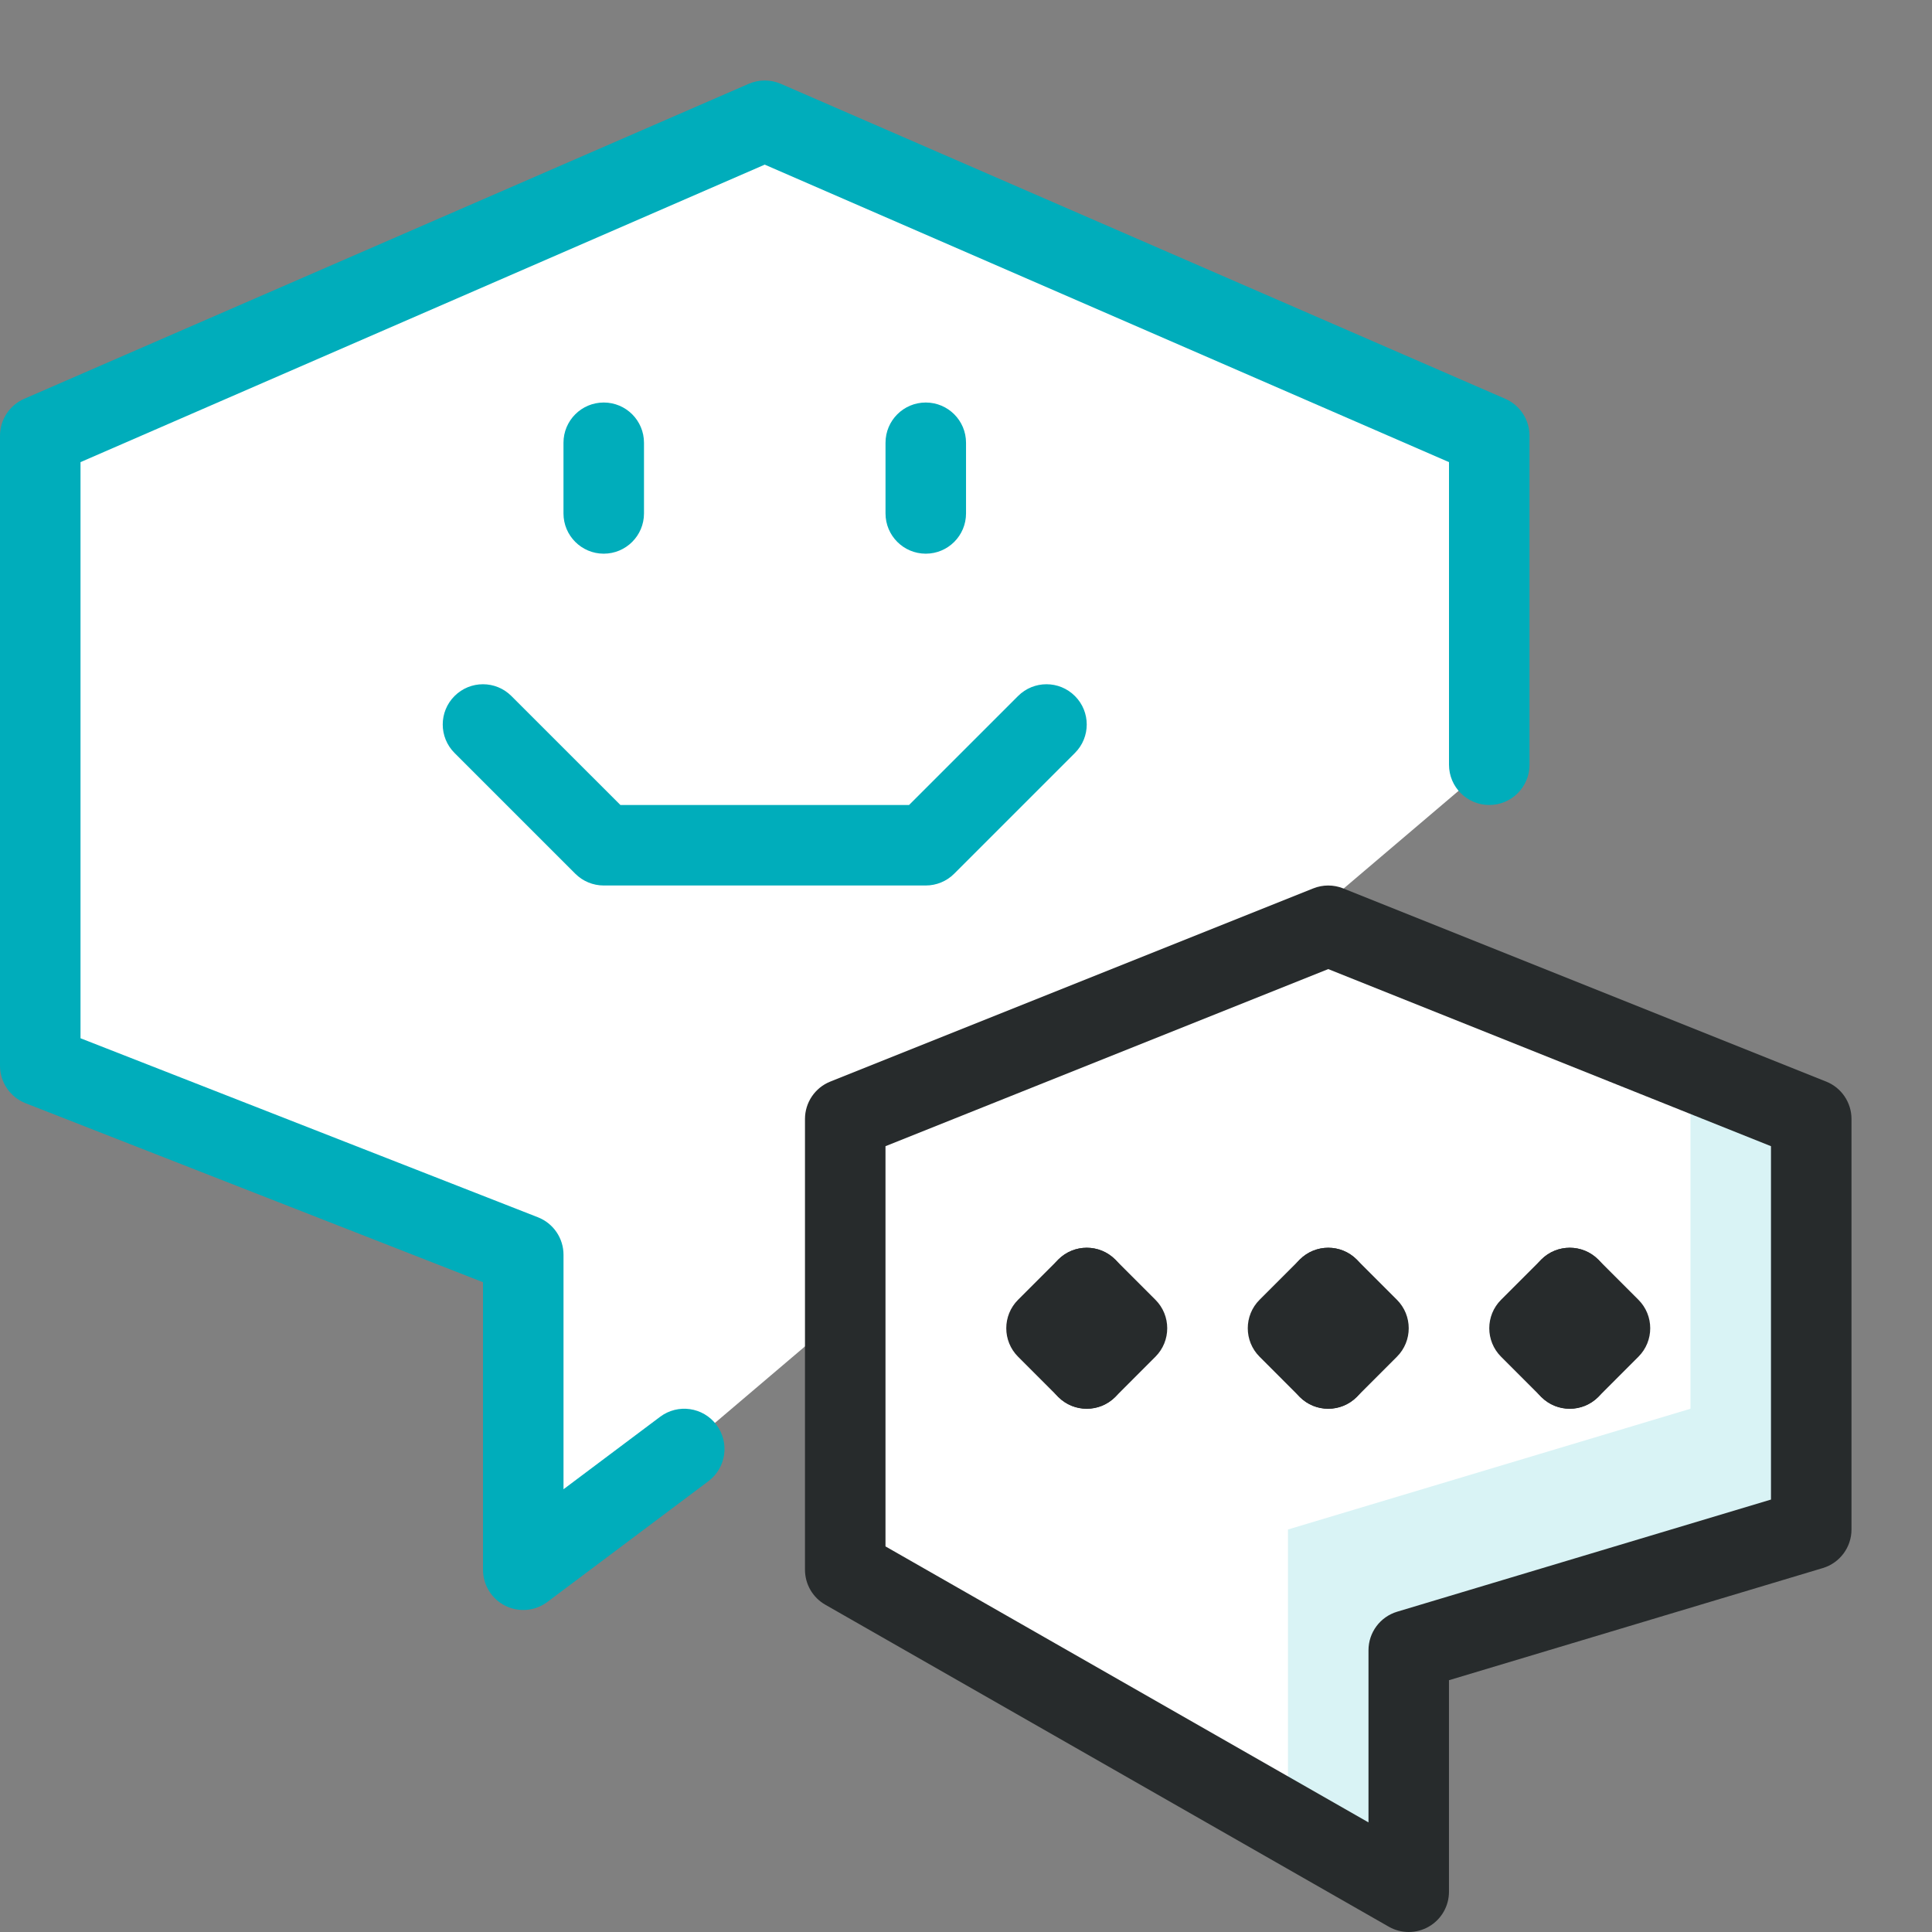
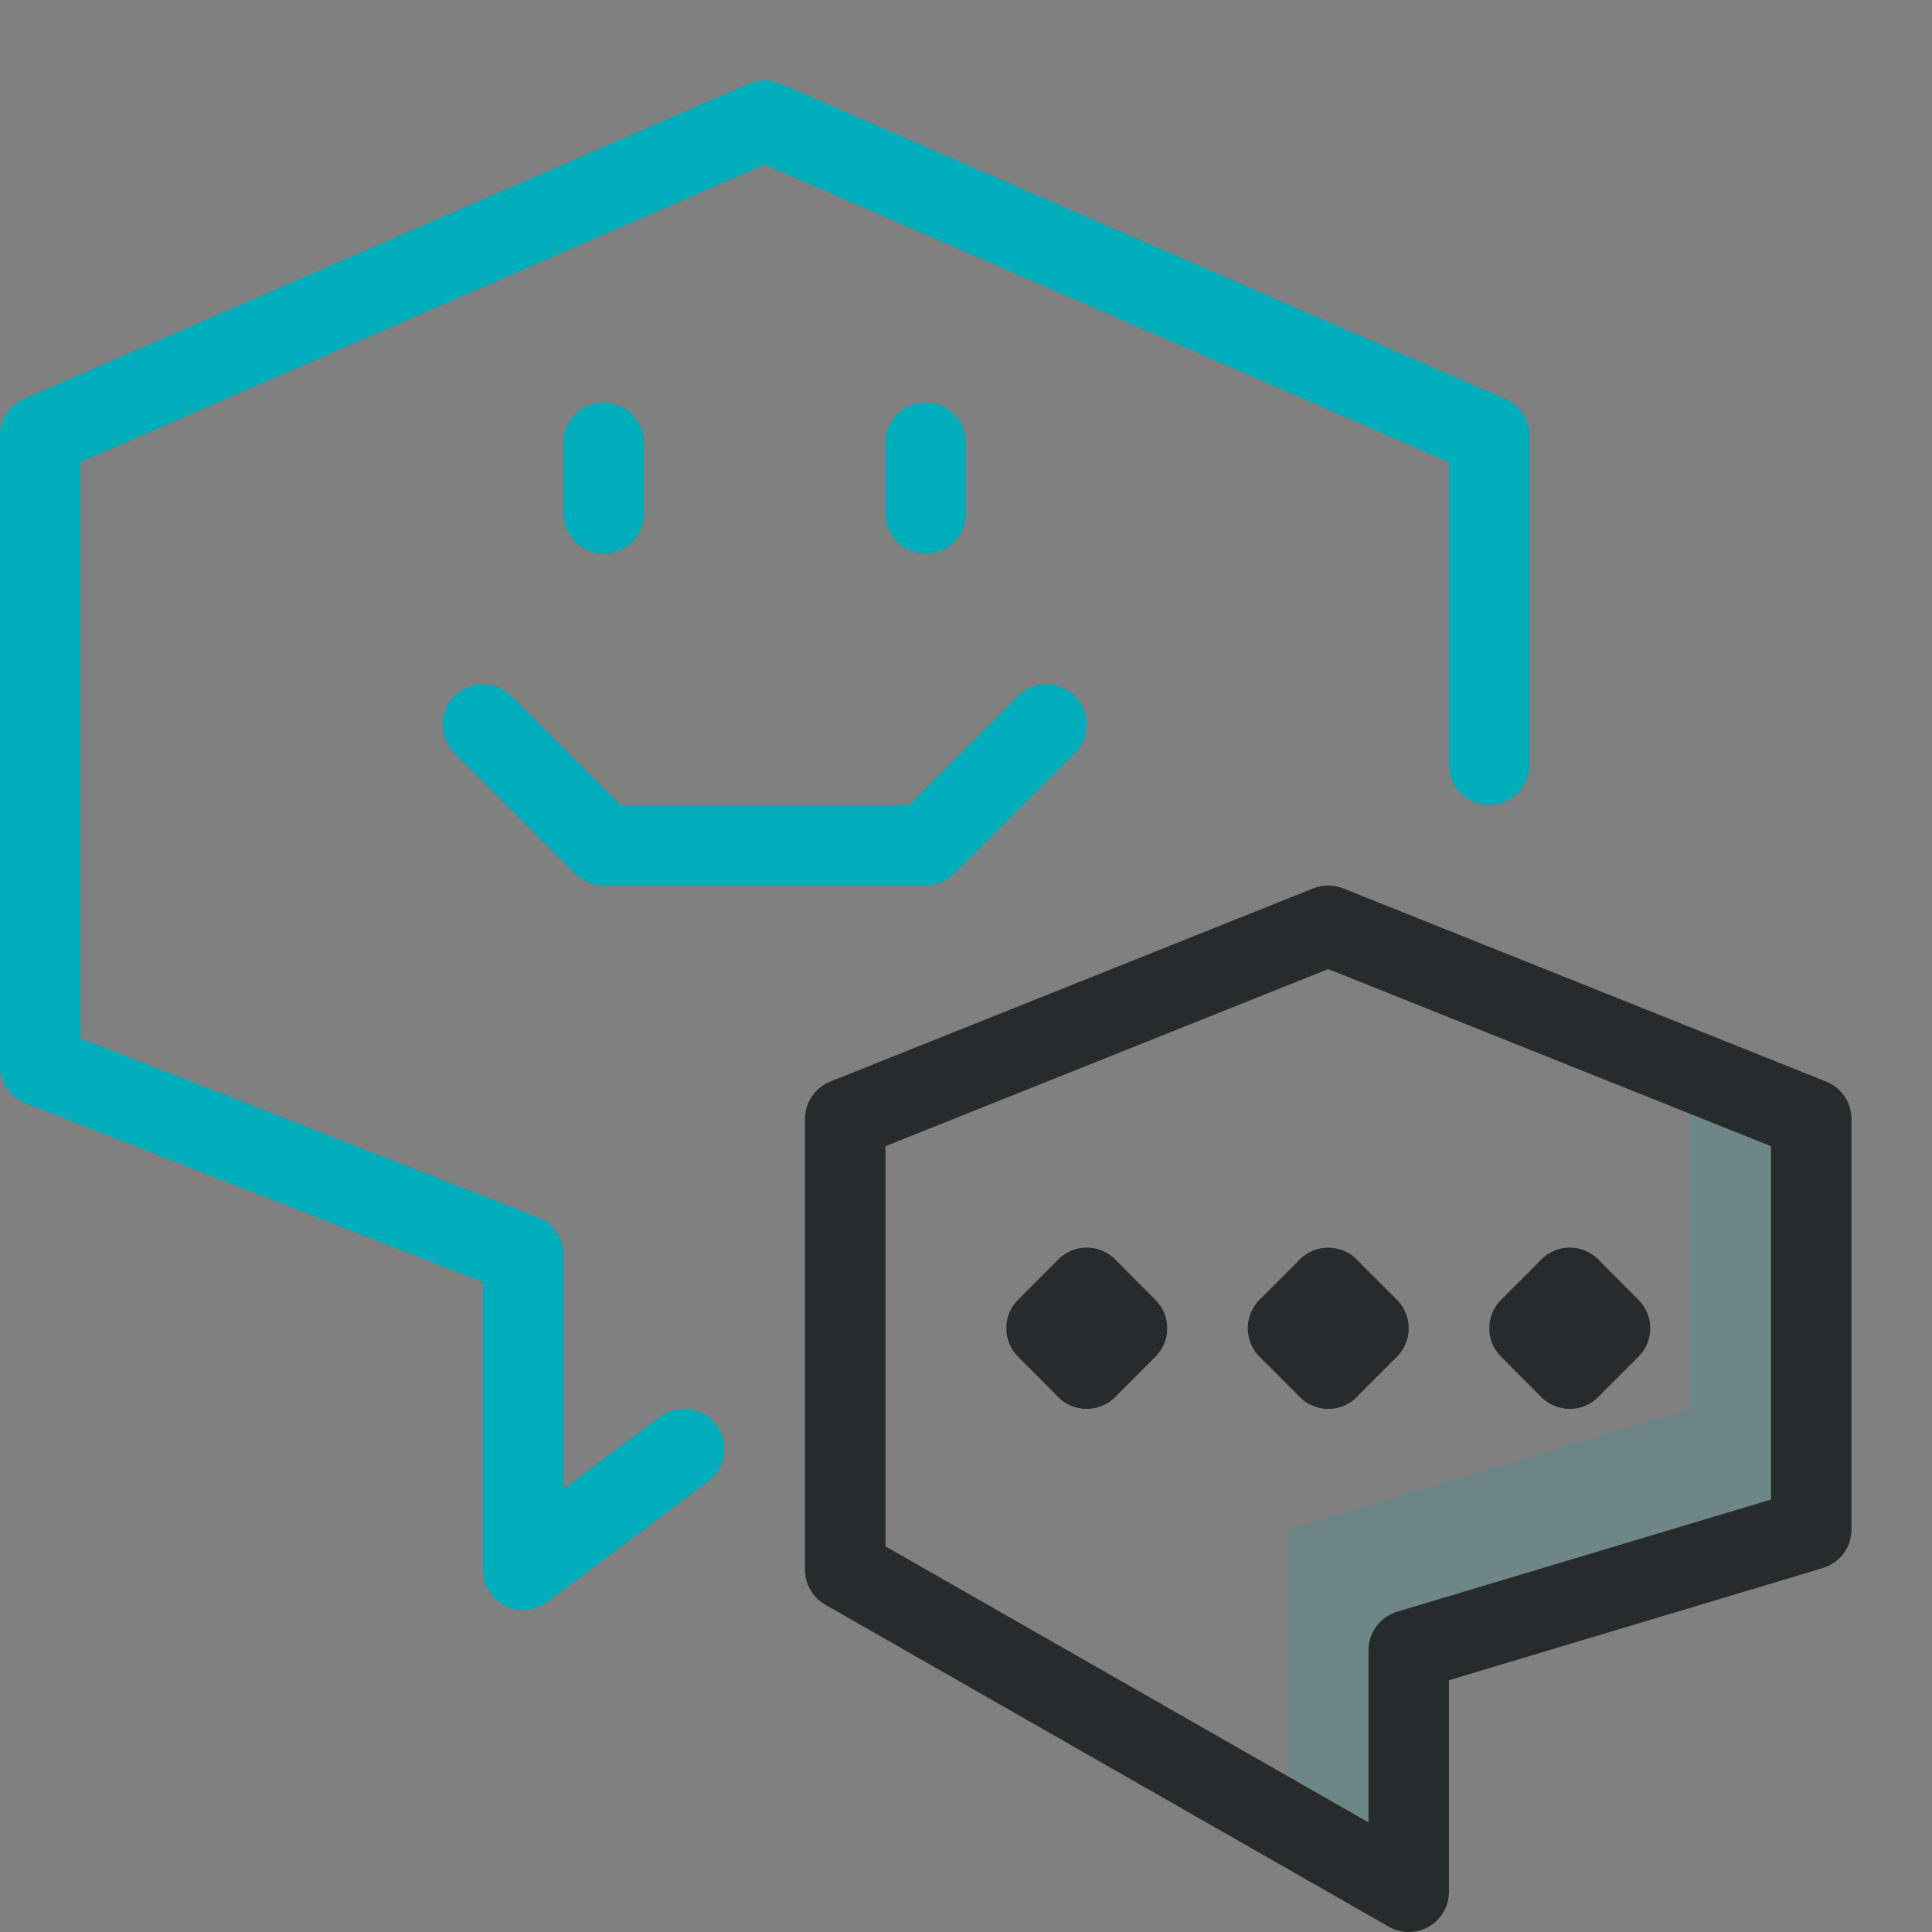
<svg xmlns="http://www.w3.org/2000/svg" width="70" height="70" viewBox="0 0 70 70" fill="none">
  <rect x="0" y="0" width="70" height="70" fill="#808080" stroke="none" />
-   <path d="M48.126 33.542L46.18 34.32L53.959 27.708V15.788L27.709 4.375L1.459 15.788V38.614L18.959 45.462V56.875L24.792 52.5L30.626 47.542V56.875L51.042 68.542V59.792L65.626 55.417V40.542L48.126 33.542Z" fill="white" />
  <path d="M46.666 66.042L51.041 68.541V59.791L65.624 55.416V40.541L61.249 38.791V51.041L46.666 55.416V66.042Z" fill="#00ADBB" fill-opacity="0.15" />
  <path fill-rule="evenodd" clip-rule="evenodd" d="M16.468 25.219C17.038 24.649 17.961 24.649 18.53 25.219L22.478 29.166H32.937L36.885 25.219C37.454 24.649 38.378 24.649 38.947 25.219C39.517 25.788 39.517 26.712 38.947 27.281L34.572 31.656C34.299 31.93 33.928 32.083 33.541 32.083H21.874C21.488 32.083 21.117 31.93 20.843 31.656L16.468 27.281C15.899 26.712 15.899 25.788 16.468 25.219Z" fill="#00ADBB" />
  <path fill-rule="evenodd" clip-rule="evenodd" d="M21.874 14.584C22.68 14.584 23.333 15.236 23.333 16.042V18.603C23.333 19.408 22.68 20.061 21.874 20.061C21.069 20.061 20.416 19.408 20.416 18.603V16.042C20.416 15.236 21.069 14.584 21.874 14.584Z" fill="#00ADBB" />
  <path fill-rule="evenodd" clip-rule="evenodd" d="M33.542 14.584C34.348 14.584 35.001 15.236 35.001 16.042V18.603C35.001 19.408 34.348 20.061 33.542 20.061C32.737 20.061 32.084 19.408 32.084 18.603V16.042C32.084 15.236 32.737 14.584 33.542 14.584Z" fill="#00ADBB" />
  <path fill-rule="evenodd" clip-rule="evenodd" d="M27.127 3.037C27.498 2.876 27.919 2.876 28.29 3.037L54.54 14.45C55.072 14.682 55.417 15.207 55.417 15.788V27.708C55.417 28.514 54.764 29.166 53.958 29.166C53.153 29.166 52.5 28.514 52.5 27.708V16.744L27.708 5.965L2.917 16.744V37.618L19.49 44.104C20.049 44.323 20.417 44.862 20.417 45.462V53.958L23.917 51.333C24.561 50.85 25.475 50.98 25.958 51.625C26.442 52.269 26.311 53.183 25.667 53.666L19.833 58.041C19.391 58.373 18.8 58.426 18.306 58.179C17.812 57.932 17.5 57.427 17.5 56.875V46.457L0.927 39.972C0.368 39.753 0 39.214 0 38.614V15.788C0 15.207 0.344 14.682 0.877 14.45L27.127 3.037Z" fill="#00ADBB" />
  <path fill-rule="evenodd" clip-rule="evenodd" d="M47.583 32.188C47.93 32.049 48.318 32.049 48.666 32.188L66.166 39.188C66.72 39.409 67.083 39.946 67.083 40.542V55.417C67.083 56.061 66.66 56.629 66.043 56.814L52.499 60.877V68.542C52.499 69.062 52.223 69.542 51.773 69.803C51.323 70.064 50.769 70.066 50.318 69.808L29.901 58.141C29.446 57.882 29.166 57.398 29.166 56.875V40.542C29.166 39.946 29.529 39.409 30.083 39.188L47.583 32.188ZM32.083 41.529V56.029L49.583 66.029V59.792C49.583 59.148 50.005 58.58 50.622 58.395L64.166 54.332V41.529L48.124 35.112L32.083 41.529Z" fill="#272B2C" />
  <path fill-rule="evenodd" clip-rule="evenodd" d="M57.907 45.636C58.476 46.205 58.476 47.129 57.907 47.698L57.48 48.125L57.907 48.552C58.476 49.122 58.476 50.045 57.907 50.615C57.337 51.184 56.414 51.184 55.844 50.615L54.386 49.156C53.817 48.587 53.817 47.663 54.386 47.094L55.844 45.636C56.414 45.066 57.337 45.066 57.907 45.636Z" fill="#272B2C" />
  <path fill-rule="evenodd" clip-rule="evenodd" d="M55.843 45.636C56.413 45.066 57.336 45.066 57.906 45.636L59.364 47.094C59.933 47.663 59.933 48.587 59.364 49.156L57.906 50.615C57.336 51.184 56.413 51.184 55.843 50.615C55.274 50.045 55.274 49.122 55.843 48.552L56.27 48.125L55.843 47.698C55.274 47.129 55.274 46.205 55.843 45.636Z" fill="#272B2C" />
  <path fill-rule="evenodd" clip-rule="evenodd" d="M49.157 45.636C49.726 46.205 49.726 47.129 49.157 47.698L48.73 48.125L49.157 48.552C49.726 49.122 49.726 50.045 49.157 50.615C48.587 51.184 47.664 51.184 47.094 50.615L45.636 49.156C45.067 48.587 45.067 47.663 45.636 47.094L47.094 45.636C47.664 45.066 48.587 45.066 49.157 45.636Z" fill="#272B2C" />
  <path fill-rule="evenodd" clip-rule="evenodd" d="M47.093 45.636C47.663 45.066 48.586 45.066 49.156 45.636L50.614 47.094C51.183 47.663 51.183 48.587 50.614 49.156L49.156 50.615C48.586 51.184 47.663 51.184 47.093 50.615C46.524 50.045 46.524 49.122 47.093 48.552L47.52 48.125L47.093 47.698C46.524 47.129 46.524 46.205 47.093 45.636Z" fill="#272B2C" />
  <path fill-rule="evenodd" clip-rule="evenodd" d="M40.407 45.636C40.976 46.205 40.976 47.129 40.407 47.698L39.98 48.125L40.407 48.552C40.976 49.122 40.976 50.045 40.407 50.615C39.837 51.184 38.914 51.184 38.344 50.615L36.886 49.156C36.317 48.587 36.317 47.663 36.886 47.094L38.344 45.636C38.914 45.066 39.837 45.066 40.407 45.636Z" fill="#272B2C" />
  <path fill-rule="evenodd" clip-rule="evenodd" d="M38.343 45.636C38.913 45.066 39.836 45.066 40.406 45.636L41.864 47.094C42.433 47.663 42.433 48.587 41.864 49.156L40.406 50.615C39.836 51.184 38.913 51.184 38.343 50.615C37.774 50.045 37.774 49.122 38.343 48.552L38.77 48.125L38.343 47.698C37.774 47.129 37.774 46.205 38.343 45.636Z" fill="#272B2C" />
</svg>